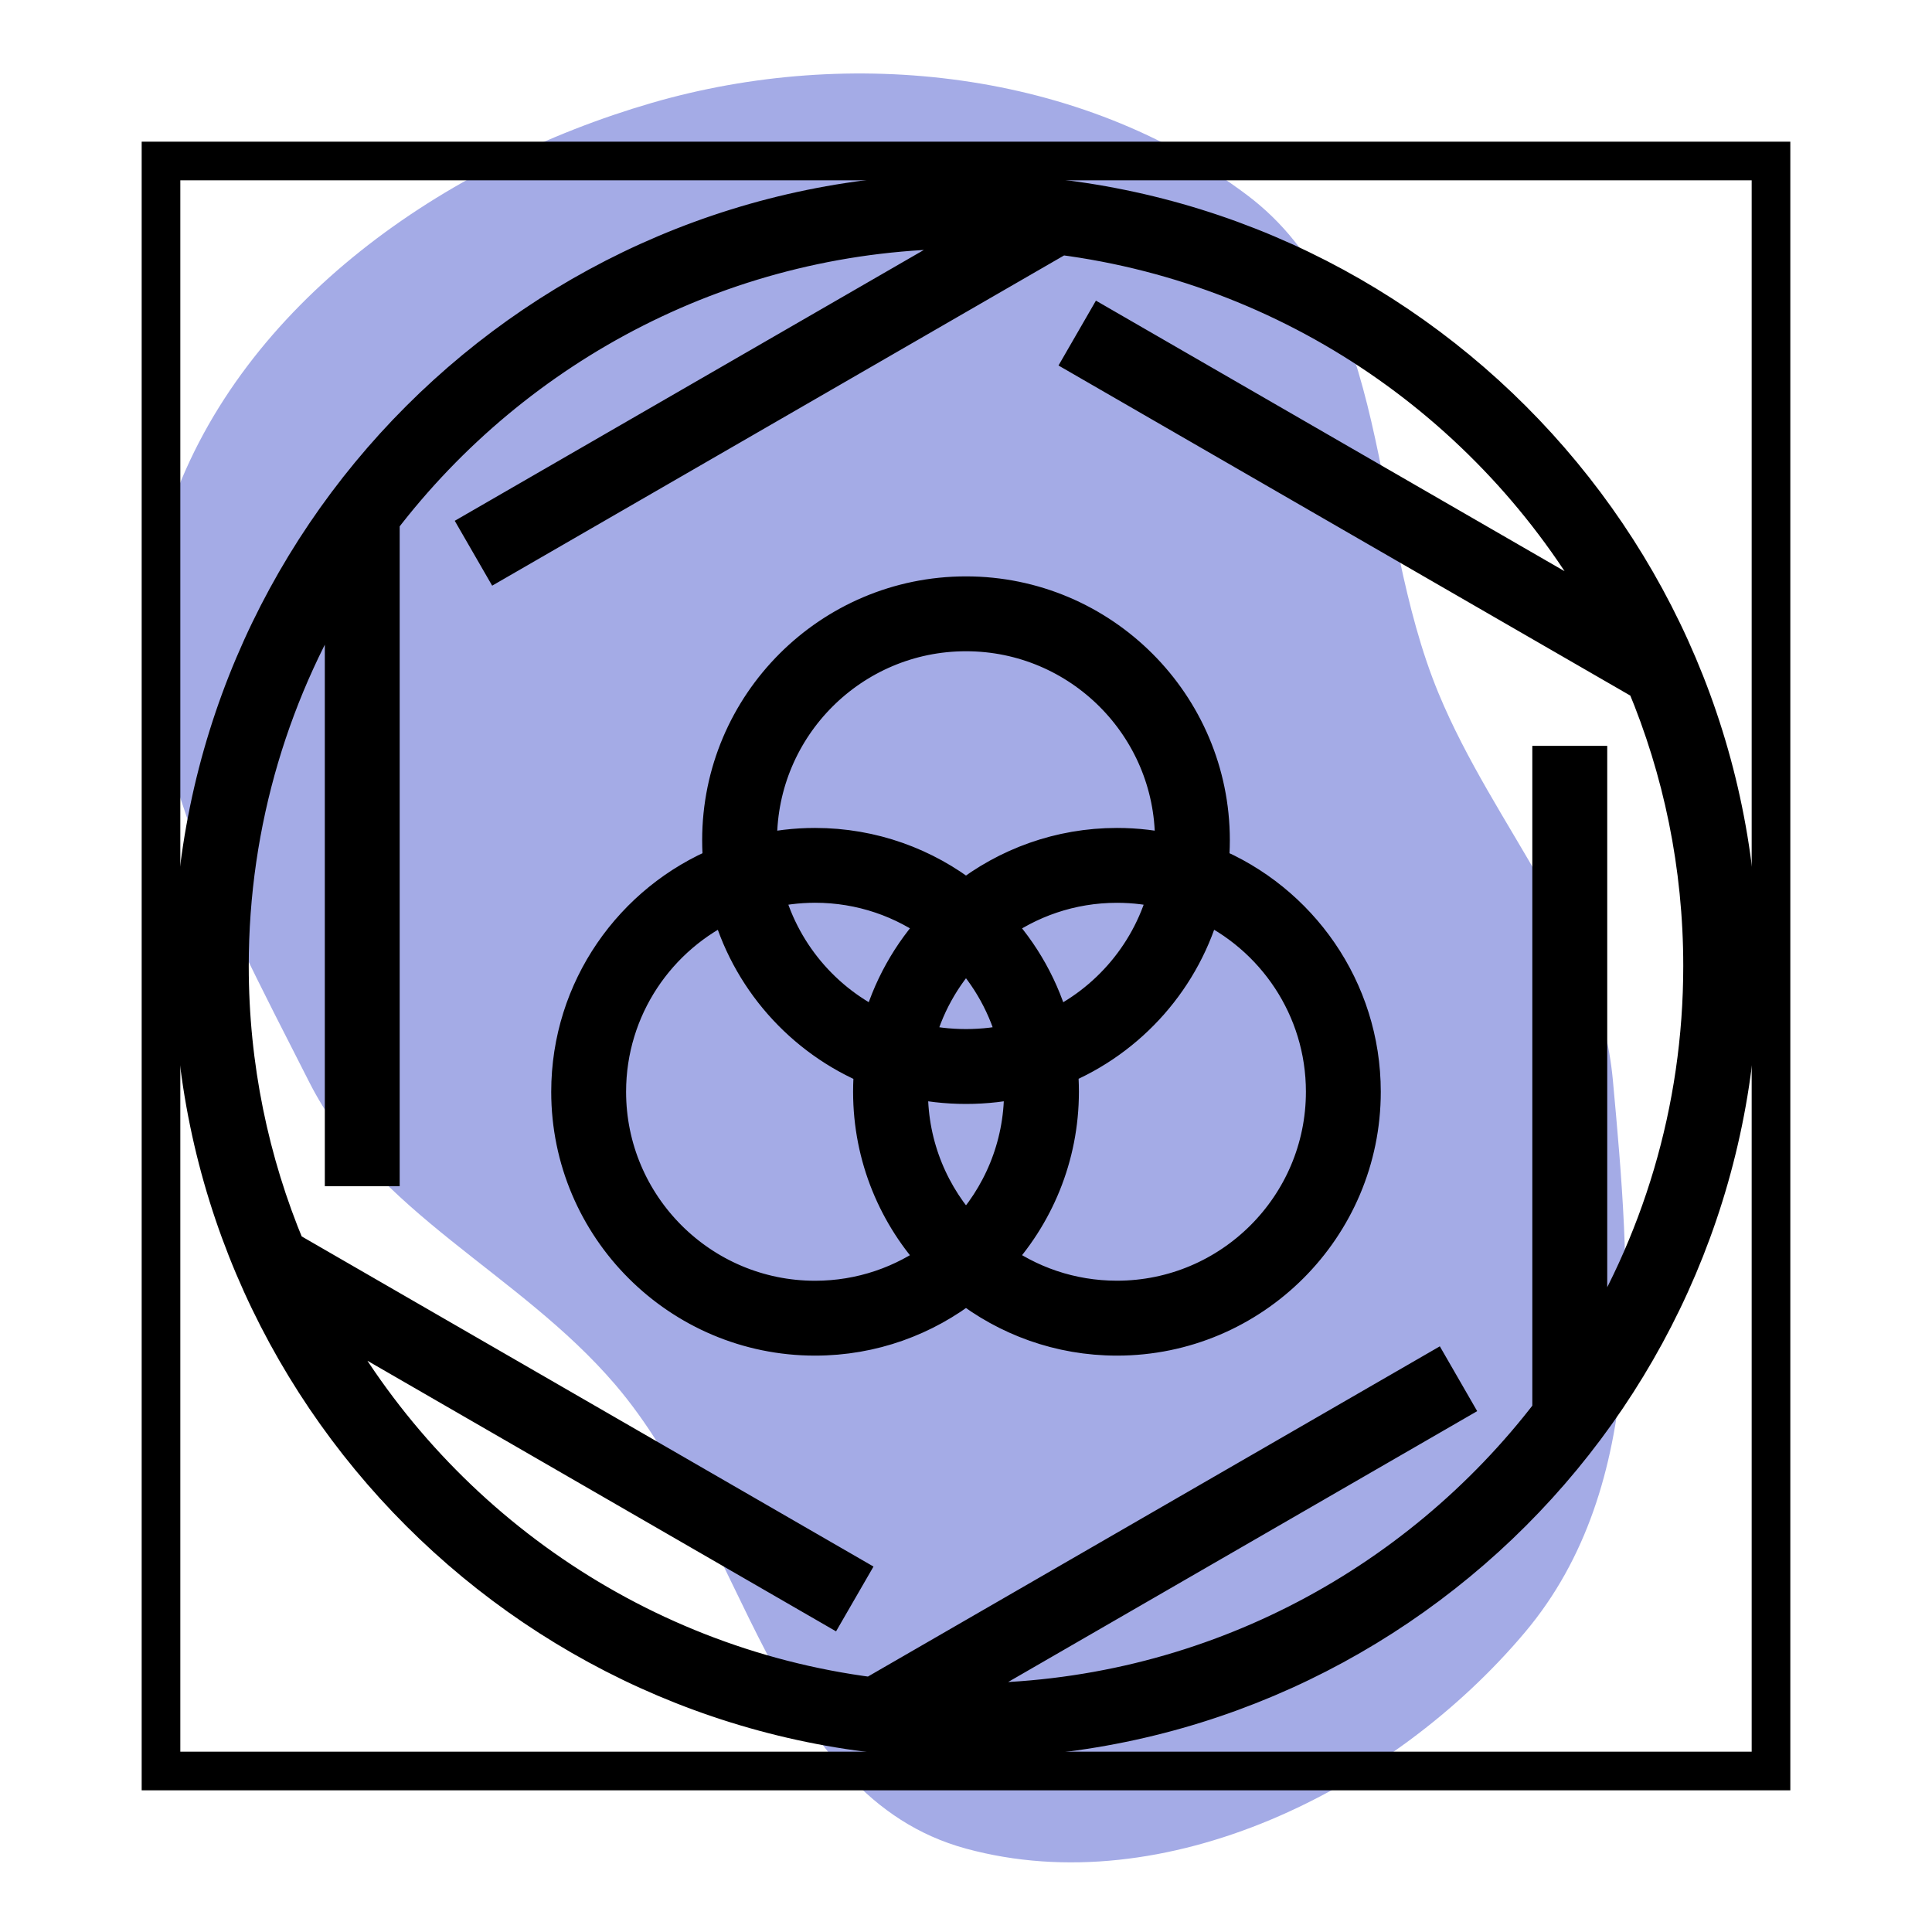
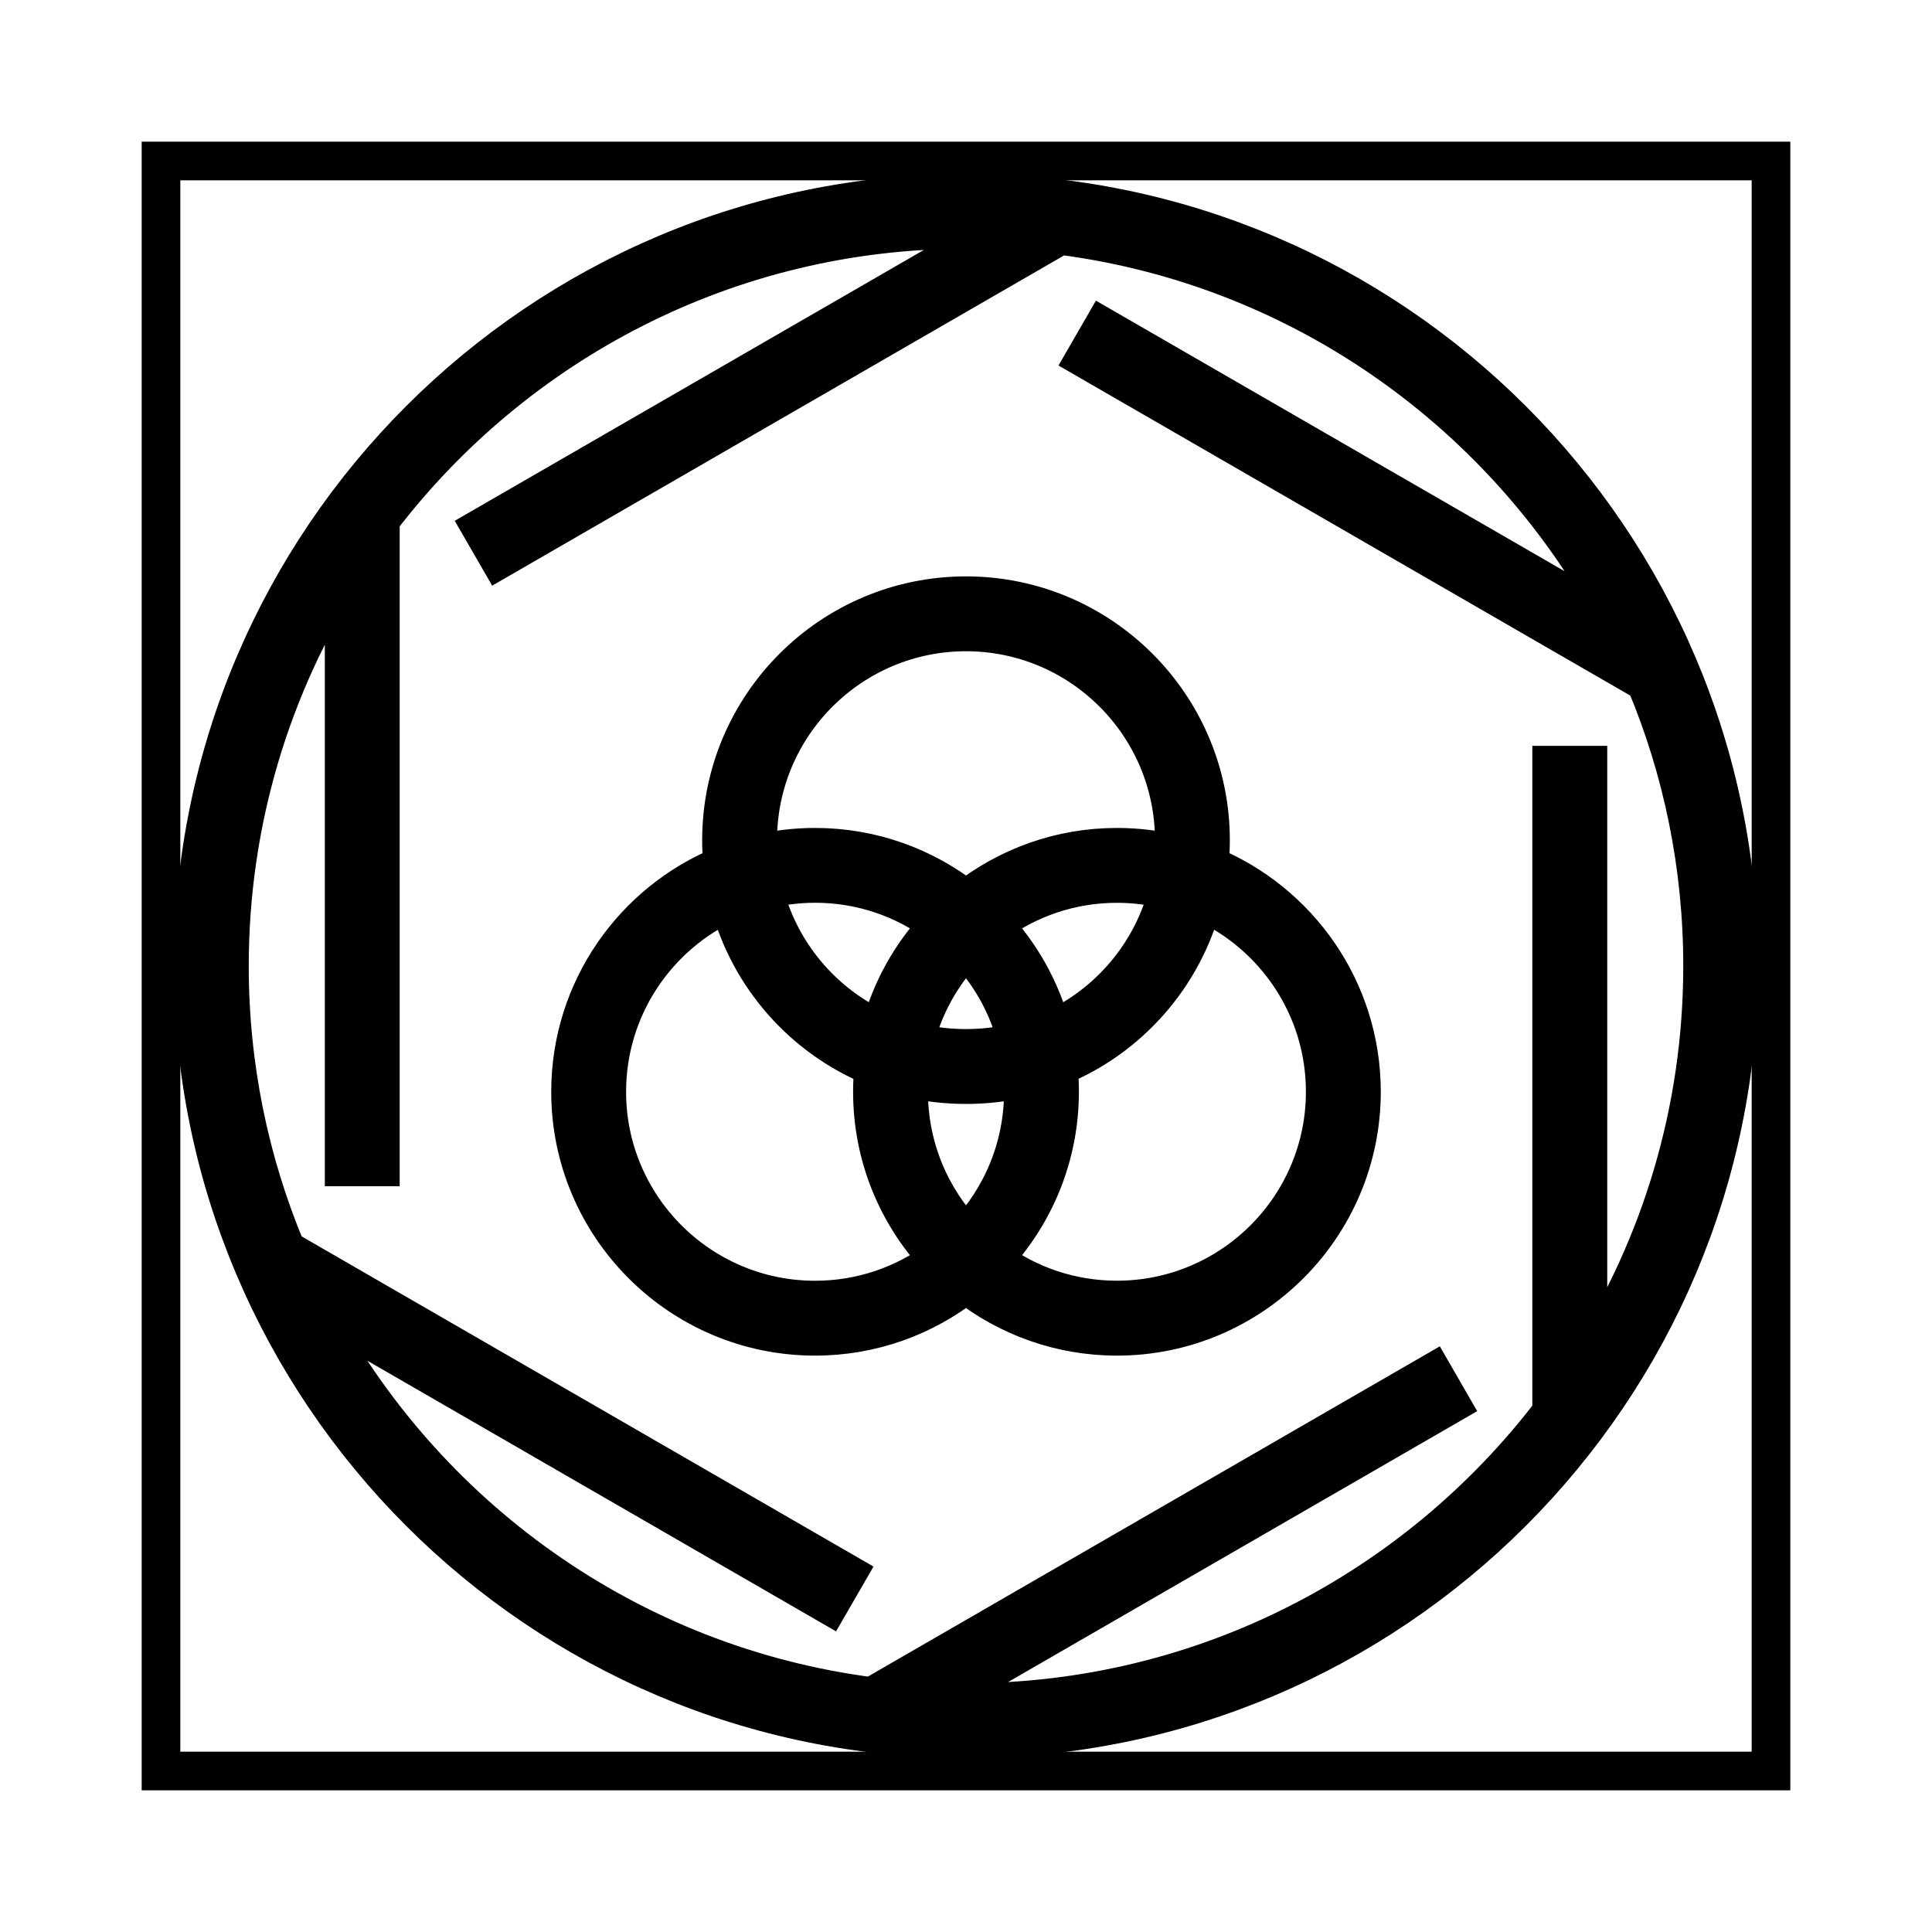
<svg xmlns="http://www.w3.org/2000/svg" fill="#000000" version="1.1" id="Layer_1" viewBox="-3.2 -3.2 38.40 38.40" xml:space="preserve" width="100px" height="100px" stroke="#000000" stroke-width="0.768">
  <g id="SVGRepo_bgCarrier" stroke-width="0">
-     <path transform="translate(-3.2, -3.2), scale(1.2)" d="M16,30.619C19.293,31.516,23.062,29.646,25.259,27.035C27.309,24.6,27.006,21.059,26.714,17.889C26.492,15.484,24.75,13.714,23.826,11.481C22.664,8.672,23.081,5.05,20.649,3.226C17.909,1.169,14.087,0.749,10.797,1.704C7.363,2.701,4.014,5.023,2.832,8.397C1.72,11.574,3.6,14.916,5.12,17.919C6.225,20.104,8.593,21.069,10.186,22.929C12.342,25.445,12.803,29.748,16,30.619" fill="#a4abe6" strokewidth="0" />
-   </g>
+     </g>
  <g id="SVGRepo_tracerCarrier" stroke-linecap="round" stroke-linejoin="round" />
  <g id="SVGRepo_iconCarrier">
    <path id="cloud--ecosystem_1_" d="M16,31.36C7.53,31.36,0.64,24.47,0.64,16S7.53,0.64,16,0.64S31.36,7.53,31.36,16 S24.47,31.36,16,31.36z M15.385,30.627c0.204,0.009,0.409,0.013,0.615,0.013c4.741,0,8.963-2.265,11.64-5.77V12.008h0.721v11.831 c1.442-2.268,2.279-4.957,2.279-7.839c0-1.999-0.402-3.904-1.13-5.641L18.363,3.924l0.36-0.624l10.249,5.917 c-2.174-4.141-6.273-7.119-11.101-7.738L6.723,7.916l-0.36-0.624l10.252-5.919C16.412,1.364,16.206,1.36,16,1.36 c-4.741,0-8.963,2.266-11.64,5.771v12.862H3.64V8.161C2.197,10.429,1.36,13.119,1.36,16c0,1.998,0.402,3.903,1.13,5.641 l11.147,6.436l-0.36,0.623L3.028,22.782c2.174,4.142,6.273,7.12,11.101,7.739l11.148-6.437l0.359,0.623L15.385,30.627z M19,23.36 c-1.131,0-2.173-0.389-3-1.039c-0.827,0.65-1.869,1.039-3,1.039c-2.68,0-4.86-2.181-4.86-4.86c0-2.031,1.252-3.775,3.025-4.5 c-0.017-0.164-0.025-0.331-0.025-0.5c0-2.68,2.18-4.86,4.86-4.86s4.86,2.18,4.86,4.86c0,0.168-0.009,0.335-0.025,0.5 c1.772,0.725,3.025,2.469,3.025,4.5C23.86,21.18,21.68,23.36,19,23.36z M16.539,21.827c0.688,0.511,1.54,0.812,2.461,0.812 c2.283,0,4.14-1.856,4.14-4.14c0-1.676-1.001-3.123-2.437-3.773c-0.389,1.488-1.465,2.7-2.868,3.274 c0.017,0.164,0.025,0.33,0.025,0.499C17.86,19.786,17.357,20.957,16.539,21.827z M11.297,14.727C9.861,15.377,8.86,16.824,8.86,18.5 c0,2.283,1.857,4.14,4.14,4.14c0.921,0,1.772-0.302,2.461-0.812c-0.819-0.87-1.321-2.041-1.321-3.327 c0-0.169,0.008-0.335,0.025-0.499C12.762,17.427,11.685,16.214,11.297,14.727z M14.869,18.228c-0.006,0.09-0.009,0.181-0.009,0.272 c0,1.104,0.434,2.107,1.14,2.851c0.706-0.743,1.14-1.747,1.14-2.851c0-0.092-0.003-0.183-0.009-0.272 C16.405,18.401,15.595,18.401,14.869,18.228z M14.979,17.513c0.653,0.166,1.388,0.166,2.042,0c-0.175-0.71-0.533-1.349-1.021-1.863 C15.512,16.164,15.153,16.802,14.979,17.513z M16.539,15.173c0.549,0.583,0.956,1.302,1.164,2.101 c1.145-0.519,2.013-1.543,2.318-2.786C19.694,14.404,19.353,14.36,19,14.36C18.079,14.36,17.228,14.662,16.539,15.173z M11.979,14.487c0.305,1.243,1.173,2.268,2.318,2.786c0.208-0.798,0.615-1.517,1.164-2.101c-0.688-0.511-1.54-0.813-2.461-0.813 C12.648,14.36,12.306,14.404,11.979,14.487z M13,13.64c1.131,0,2.173,0.388,3,1.039c0.827-0.65,1.869-1.039,3-1.039 c0.39,0,0.768,0.046,1.131,0.133c0.006-0.09,0.009-0.181,0.009-0.273c0-2.283-1.856-4.14-4.14-4.14c-2.283,0-4.14,1.857-4.14,4.14 c0,0.092,0.003,0.183,0.009,0.273C12.232,13.686,12.611,13.64,13,13.64z" />
    <rect id="_Transparent_Rectangle" style="fill:none;" width="32" height="32" />
  </g>
</svg>